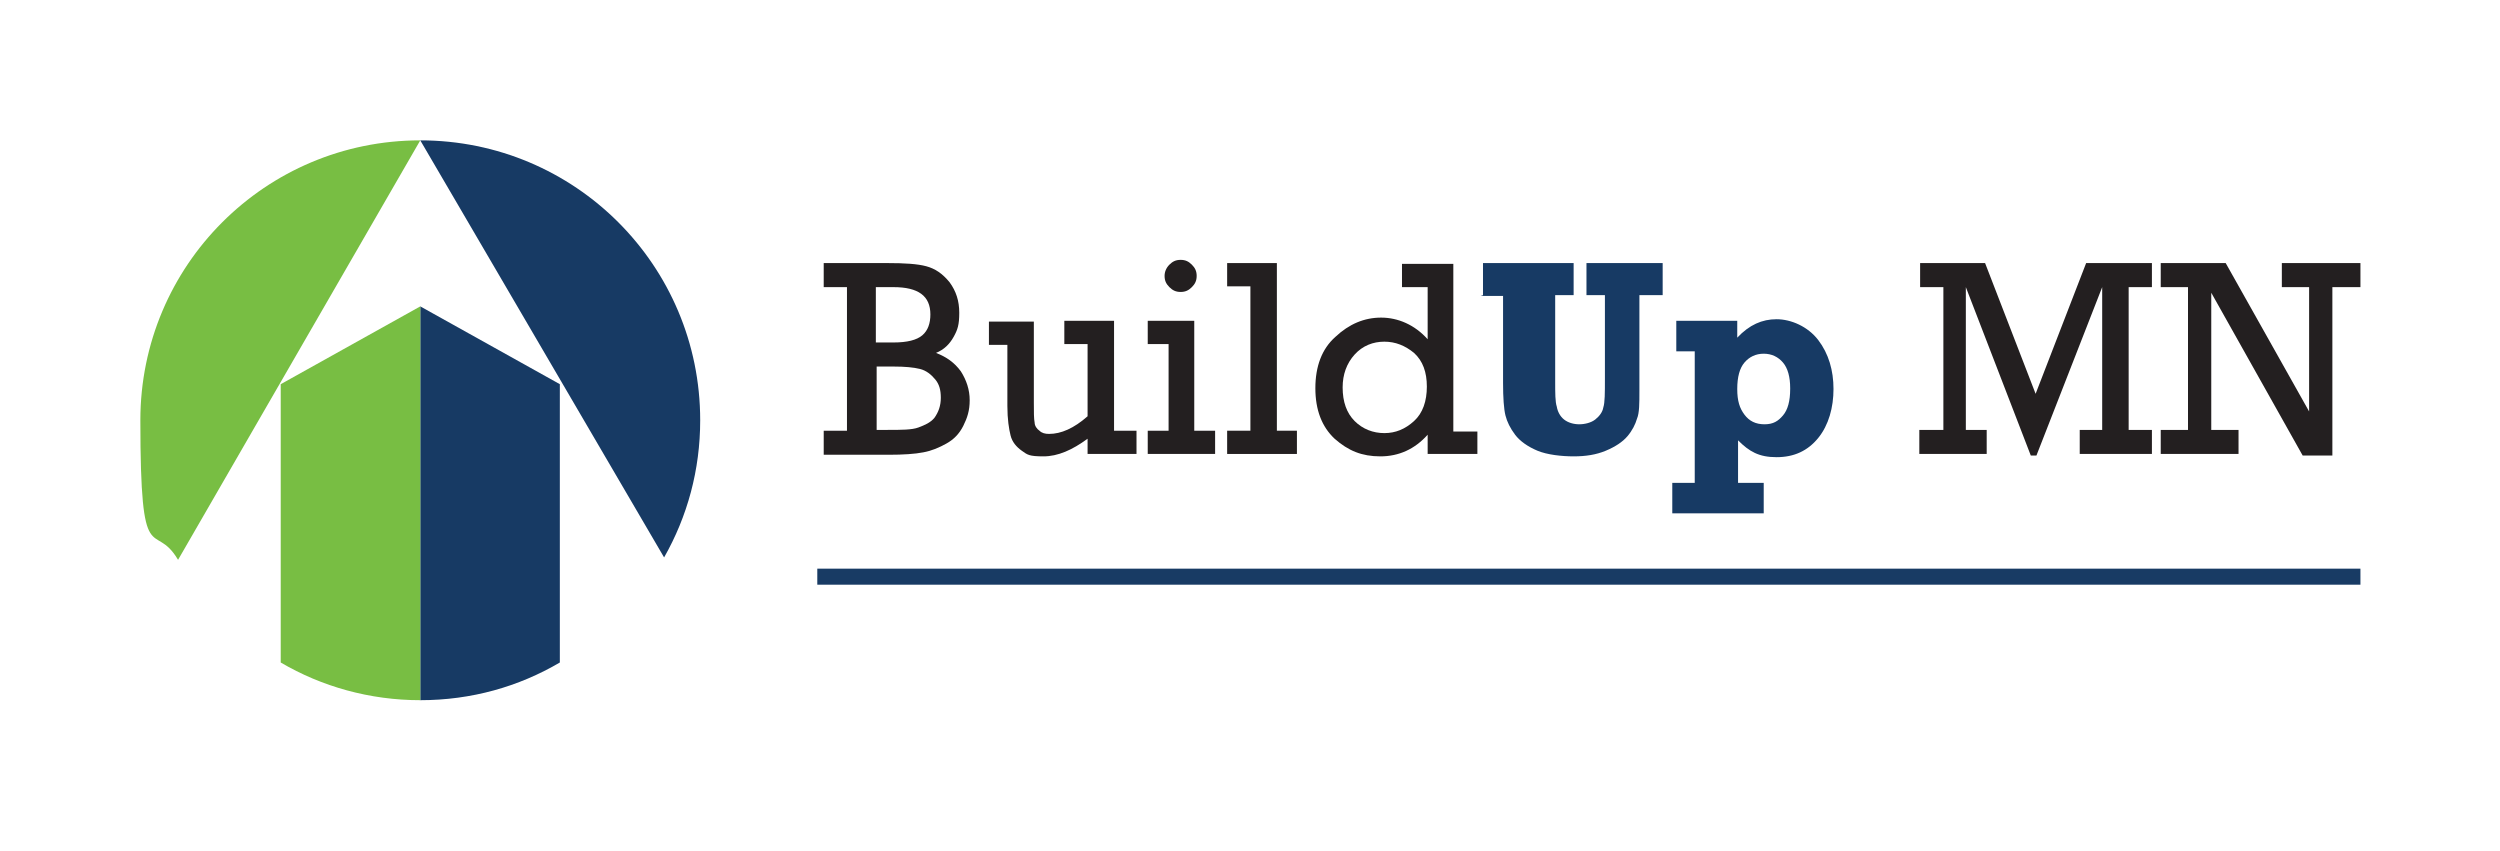
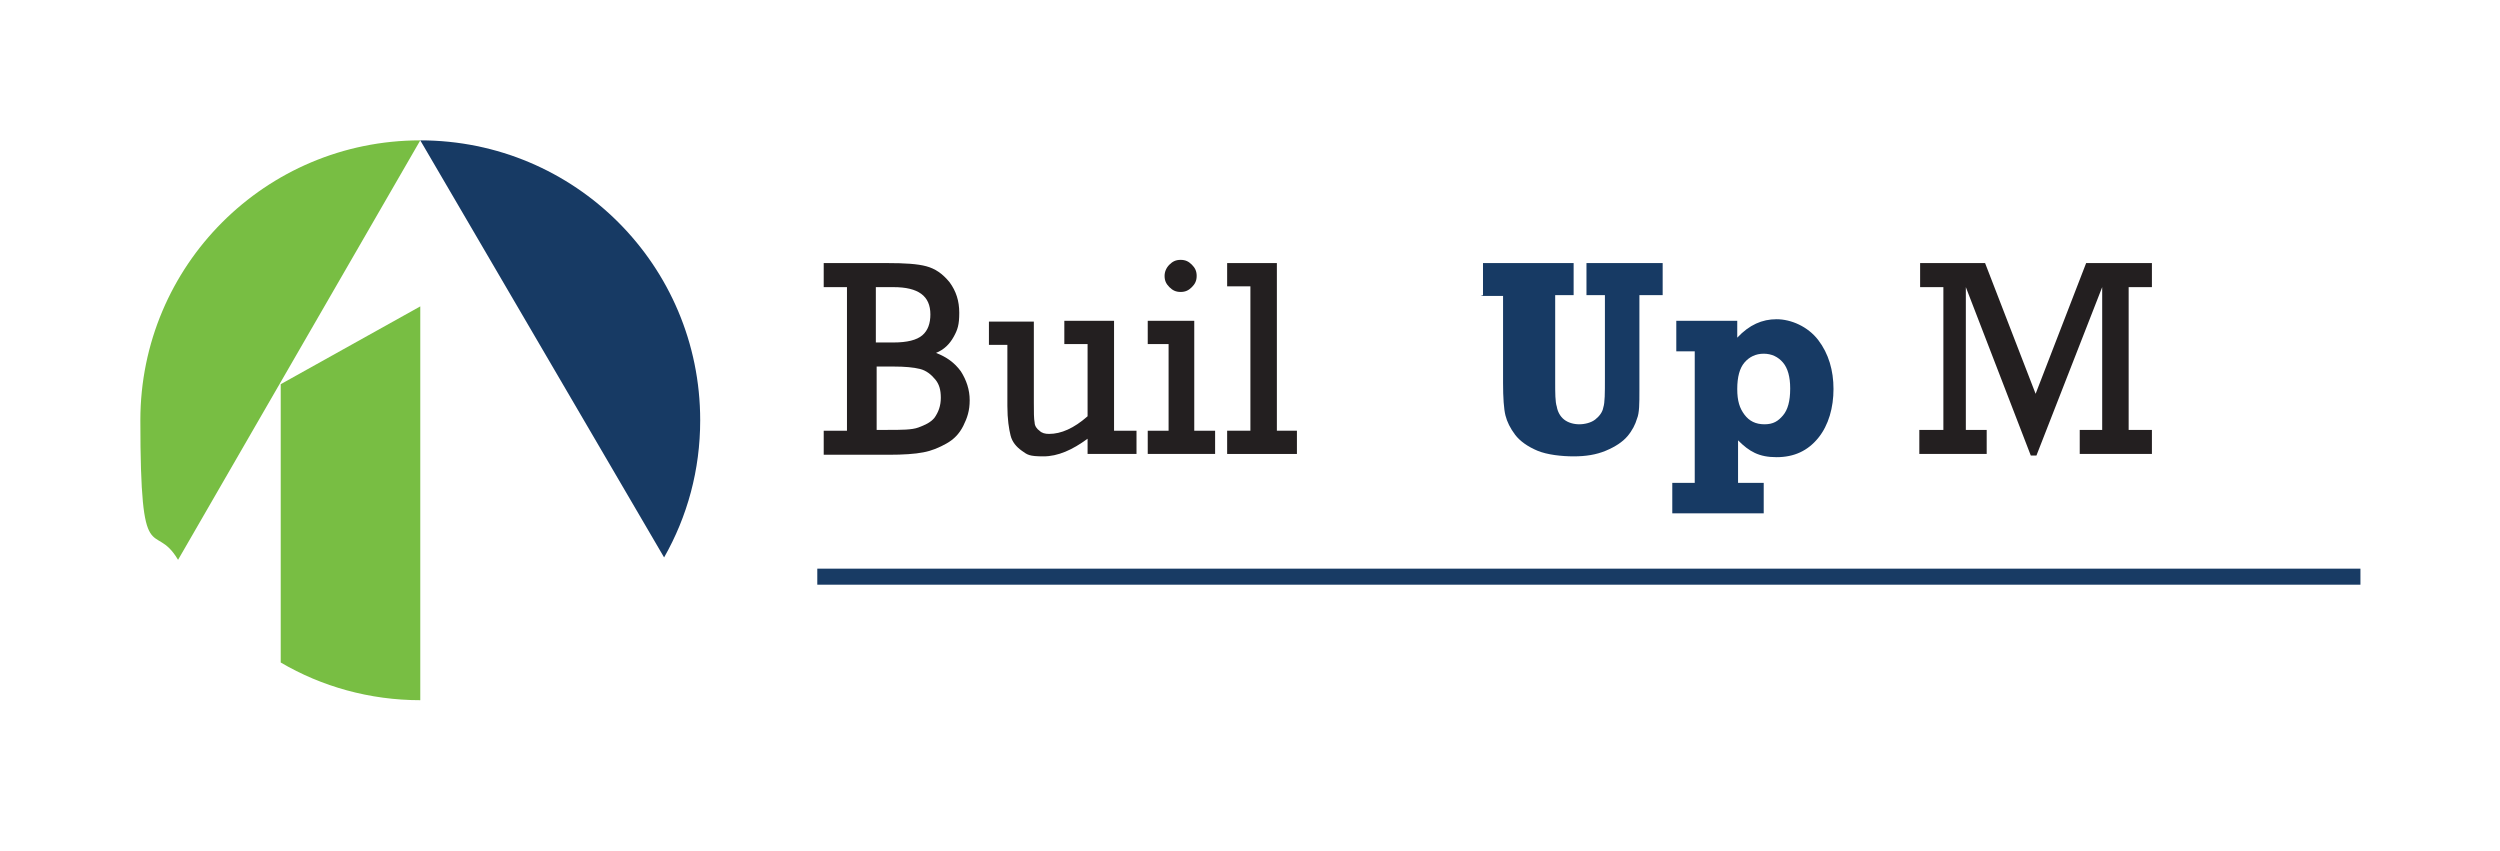
<svg xmlns="http://www.w3.org/2000/svg" version="1.1" viewBox="0 0 311.7 106.1">
  <g>
    <g id="Layer_1">
      <g>
        <g>
          <path d="M105.6,53.6v-17.8h-2.9v-3h7.9c2.2,0,3.8.1,4.9.4,1.1.3,2,.9,2.9,2,.8,1.1,1.2,2.3,1.2,3.8s-.2,2.1-.7,3c-.5.9-1.2,1.6-2.2,2,1.3.5,2.3,1.2,3.1,2.3.7,1.1,1.1,2.3,1.1,3.6s-.3,2.2-.8,3.2c-.5,1-1.2,1.7-2.1,2.2-.9.5-1.8.9-2.9,1.1-1,.2-2.5.3-4.3.3h-8.1v-3h2.9ZM109.2,42.7h2.2c1.7,0,2.9-.3,3.6-.9.7-.6,1-1.5,1-2.6,0-2.3-1.5-3.4-4.6-3.4h-2.2v6.9ZM109.2,53.6h1.4c1.8,0,3.1,0,3.9-.3s1.5-.6,2-1.2c.5-.7.8-1.5.8-2.5s-.2-1.7-.7-2.3c-.5-.6-1.1-1.1-1.9-1.3-.8-.2-1.9-.3-3.3-.3h-2.1v8Z" fill="#231f20" />
          <path d="M141.7,53.7v2.9h-6.1v-1.9c-1.9,1.4-3.7,2.2-5.5,2.2s-2-.2-2.7-.7c-.7-.5-1.2-1.1-1.4-1.9-.2-.8-.4-2-.4-3.7v-7.6h-2.3v-2.9h5.6v10.1c0,1.2,0,2,.1,2.5,0,.4.3.8.6,1,.3.3.7.4,1.2.4,1.5,0,3.1-.7,4.8-2.2v-9h-2.9v-2.9h6.2v13.7h2.9Z" fill="#231f20" />
          <path d="M145.7,53.7v-10.8h-2.6v-2.9h5.8v13.7h2.6v2.9h-8.4v-2.9h2.6ZM145.2,34.4c0-.5.2-1,.6-1.4.4-.4.8-.6,1.4-.6s1,.2,1.4.6c.4.4.6.8.6,1.4s-.2,1-.6,1.4c-.4.4-.8.6-1.4.6s-1-.2-1.4-.6c-.4-.4-.6-.8-.6-1.4Z" fill="#231f20" />
          <path d="M155.9,53.7v-18h-2.9v-2.9h6.2v20.9h2.5v2.9h-8.7v-2.9h2.9Z" fill="#231f20" />
-           <path d="M184.2,53.7v2.9h-6.2v-2.4c-1.6,1.8-3.6,2.7-5.9,2.7s-4-.7-5.7-2.2c-1.6-1.5-2.4-3.6-2.4-6.3s.8-4.9,2.5-6.4c1.7-1.6,3.6-2.4,5.7-2.4s4.2.9,5.8,2.7v-6.5h-3.2v-2.9h6.4v20.9h3ZM167.4,48.3c0,1.8.5,3.2,1.5,4.2,1,1,2.3,1.5,3.7,1.5s2.6-.5,3.7-1.5c1.1-1,1.6-2.5,1.6-4.3s-.5-3.2-1.6-4.2c-1.1-.9-2.3-1.4-3.7-1.4s-2.7.5-3.7,1.6c-1,1.1-1.5,2.5-1.5,4.1Z" fill="#231f20" />
          <path d="M184.9,36.8v-4h11.3v4h-2.3v10.8c0,1.4,0,2.5.2,3.1.1.6.4,1.2.9,1.6s1.2.6,1.9.6,1.5-.2,2-.6c.5-.4.9-.9,1-1.5.2-.6.2-1.8.2-3.6v-10.4h-2.3v-4h9.5v4h-2.9v11.9c0,1.6,0,2.8-.3,3.5-.2.7-.6,1.5-1.2,2.2s-1.5,1.3-2.7,1.8c-1.2.5-2.5.7-4,.7s-3.3-.2-4.5-.7c-1.2-.5-2.2-1.2-2.8-2-.6-.8-1-1.6-1.2-2.4-.2-.8-.3-2.2-.3-4.1v-10.8h-2.8Z" fill="#173a64" />
          <path d="M219.9,60.2v3.8h-11.4v-3.8h2.8v-16.4h-2.3v-3.8h7.6v2.1c1.5-1.6,3.1-2.3,4.9-2.3s3.9.9,5.2,2.6c1.3,1.7,1.9,3.8,1.9,6.1s-.6,4.5-1.9,6.1c-1.3,1.6-3,2.4-5.2,2.4s-3.4-.7-4.8-2.1v5.3h3.3ZM223.2,48.4c0-1.4-.3-2.5-.9-3.2-.6-.7-1.4-1.1-2.4-1.1s-1.8.4-2.4,1.1c-.6.7-.9,1.8-.9,3.3s.3,2.4.9,3.2c.6.8,1.4,1.2,2.5,1.2s1.7-.4,2.3-1.1c.6-.7.9-1.8.9-3.3Z" fill="#173a64" />
          <path d="M242.3,53.6v-17.8h-2.9v-3h8.1l6.3,16.3,6.3-16.3h8.2v3h-2.9v17.8h2.9v3h-9v-3h2.8v-17.8l-8.2,21h-.7l-8.1-21v17.8h2.6v3h-8.4v-3h2.9Z" fill="#231f20" />
-           <path d="M272.8,53.6v-17.8h-3.4v-3h8.1l10.4,18.5v-15.5h-3.4v-3h9.8v3h-3.5v21h-3.7l-11.4-20.3v17.1h3.4v3h-9.7v-3h3.4Z" fill="#231f20" />
        </g>
        <line x1="101.9" y1="71.9" x2="294.3" y2="71.9" fill="none" stroke="#183b64" stroke-miterlimit="10" stroke-width="2" />
      </g>
      <g>
        <path d="M52.4,17.5c-19.3,0-34.9,15.6-34.9,34.9s1.7,12.3,4.7,17.4l30.2-52.3h0Z" fill="#78be43" />
        <g>
-           <path d="M52.4,38.2h0v49.1c6.4,0,12.3-1.7,17.4-4.7v-34.7l-17.4-9.7Z" fill="#173a64" />
          <path d="M52.4,17.5l30.4,52c2.9-5.1,4.5-10.9,4.5-17.1,0-19.3-15.6-34.9-34.9-34.9" fill="#173a64" />
        </g>
        <path d="M52.4,38.2l-17.4,9.7v34.7c5.1,3,11.1,4.7,17.4,4.7v-49.1Z" fill="#78be43" />
      </g>
    </g>
  </g>
</svg>